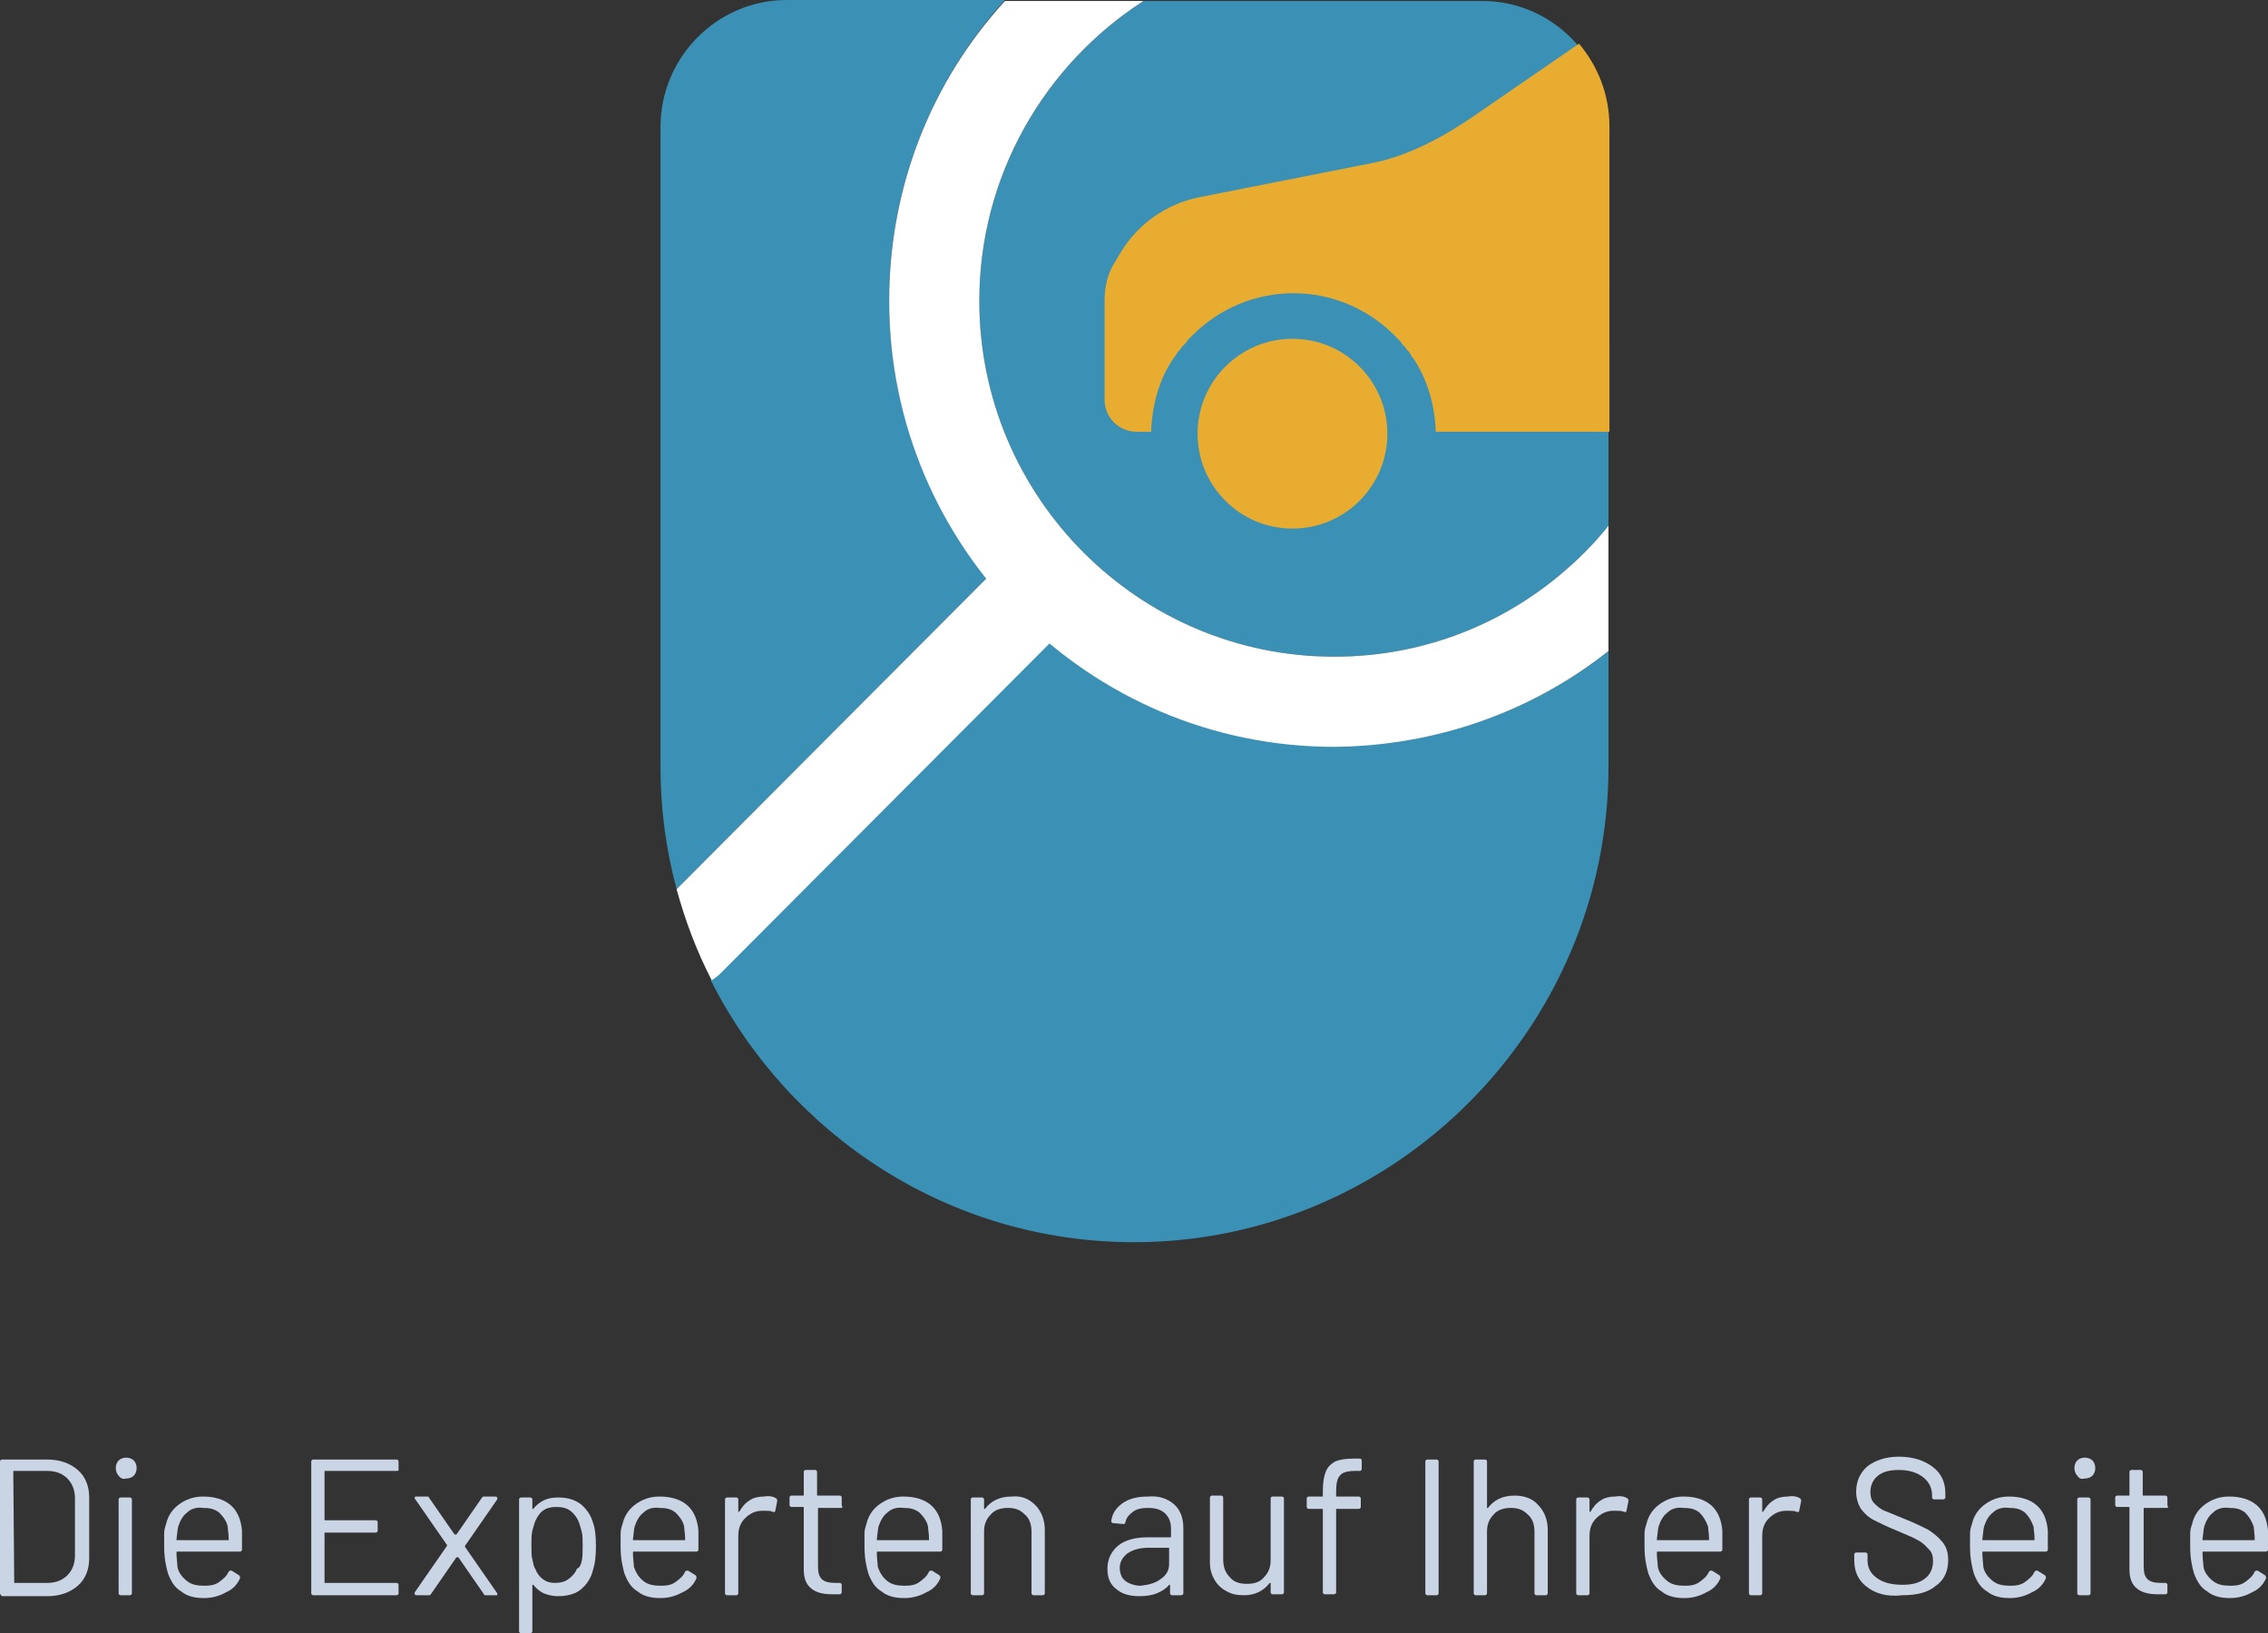
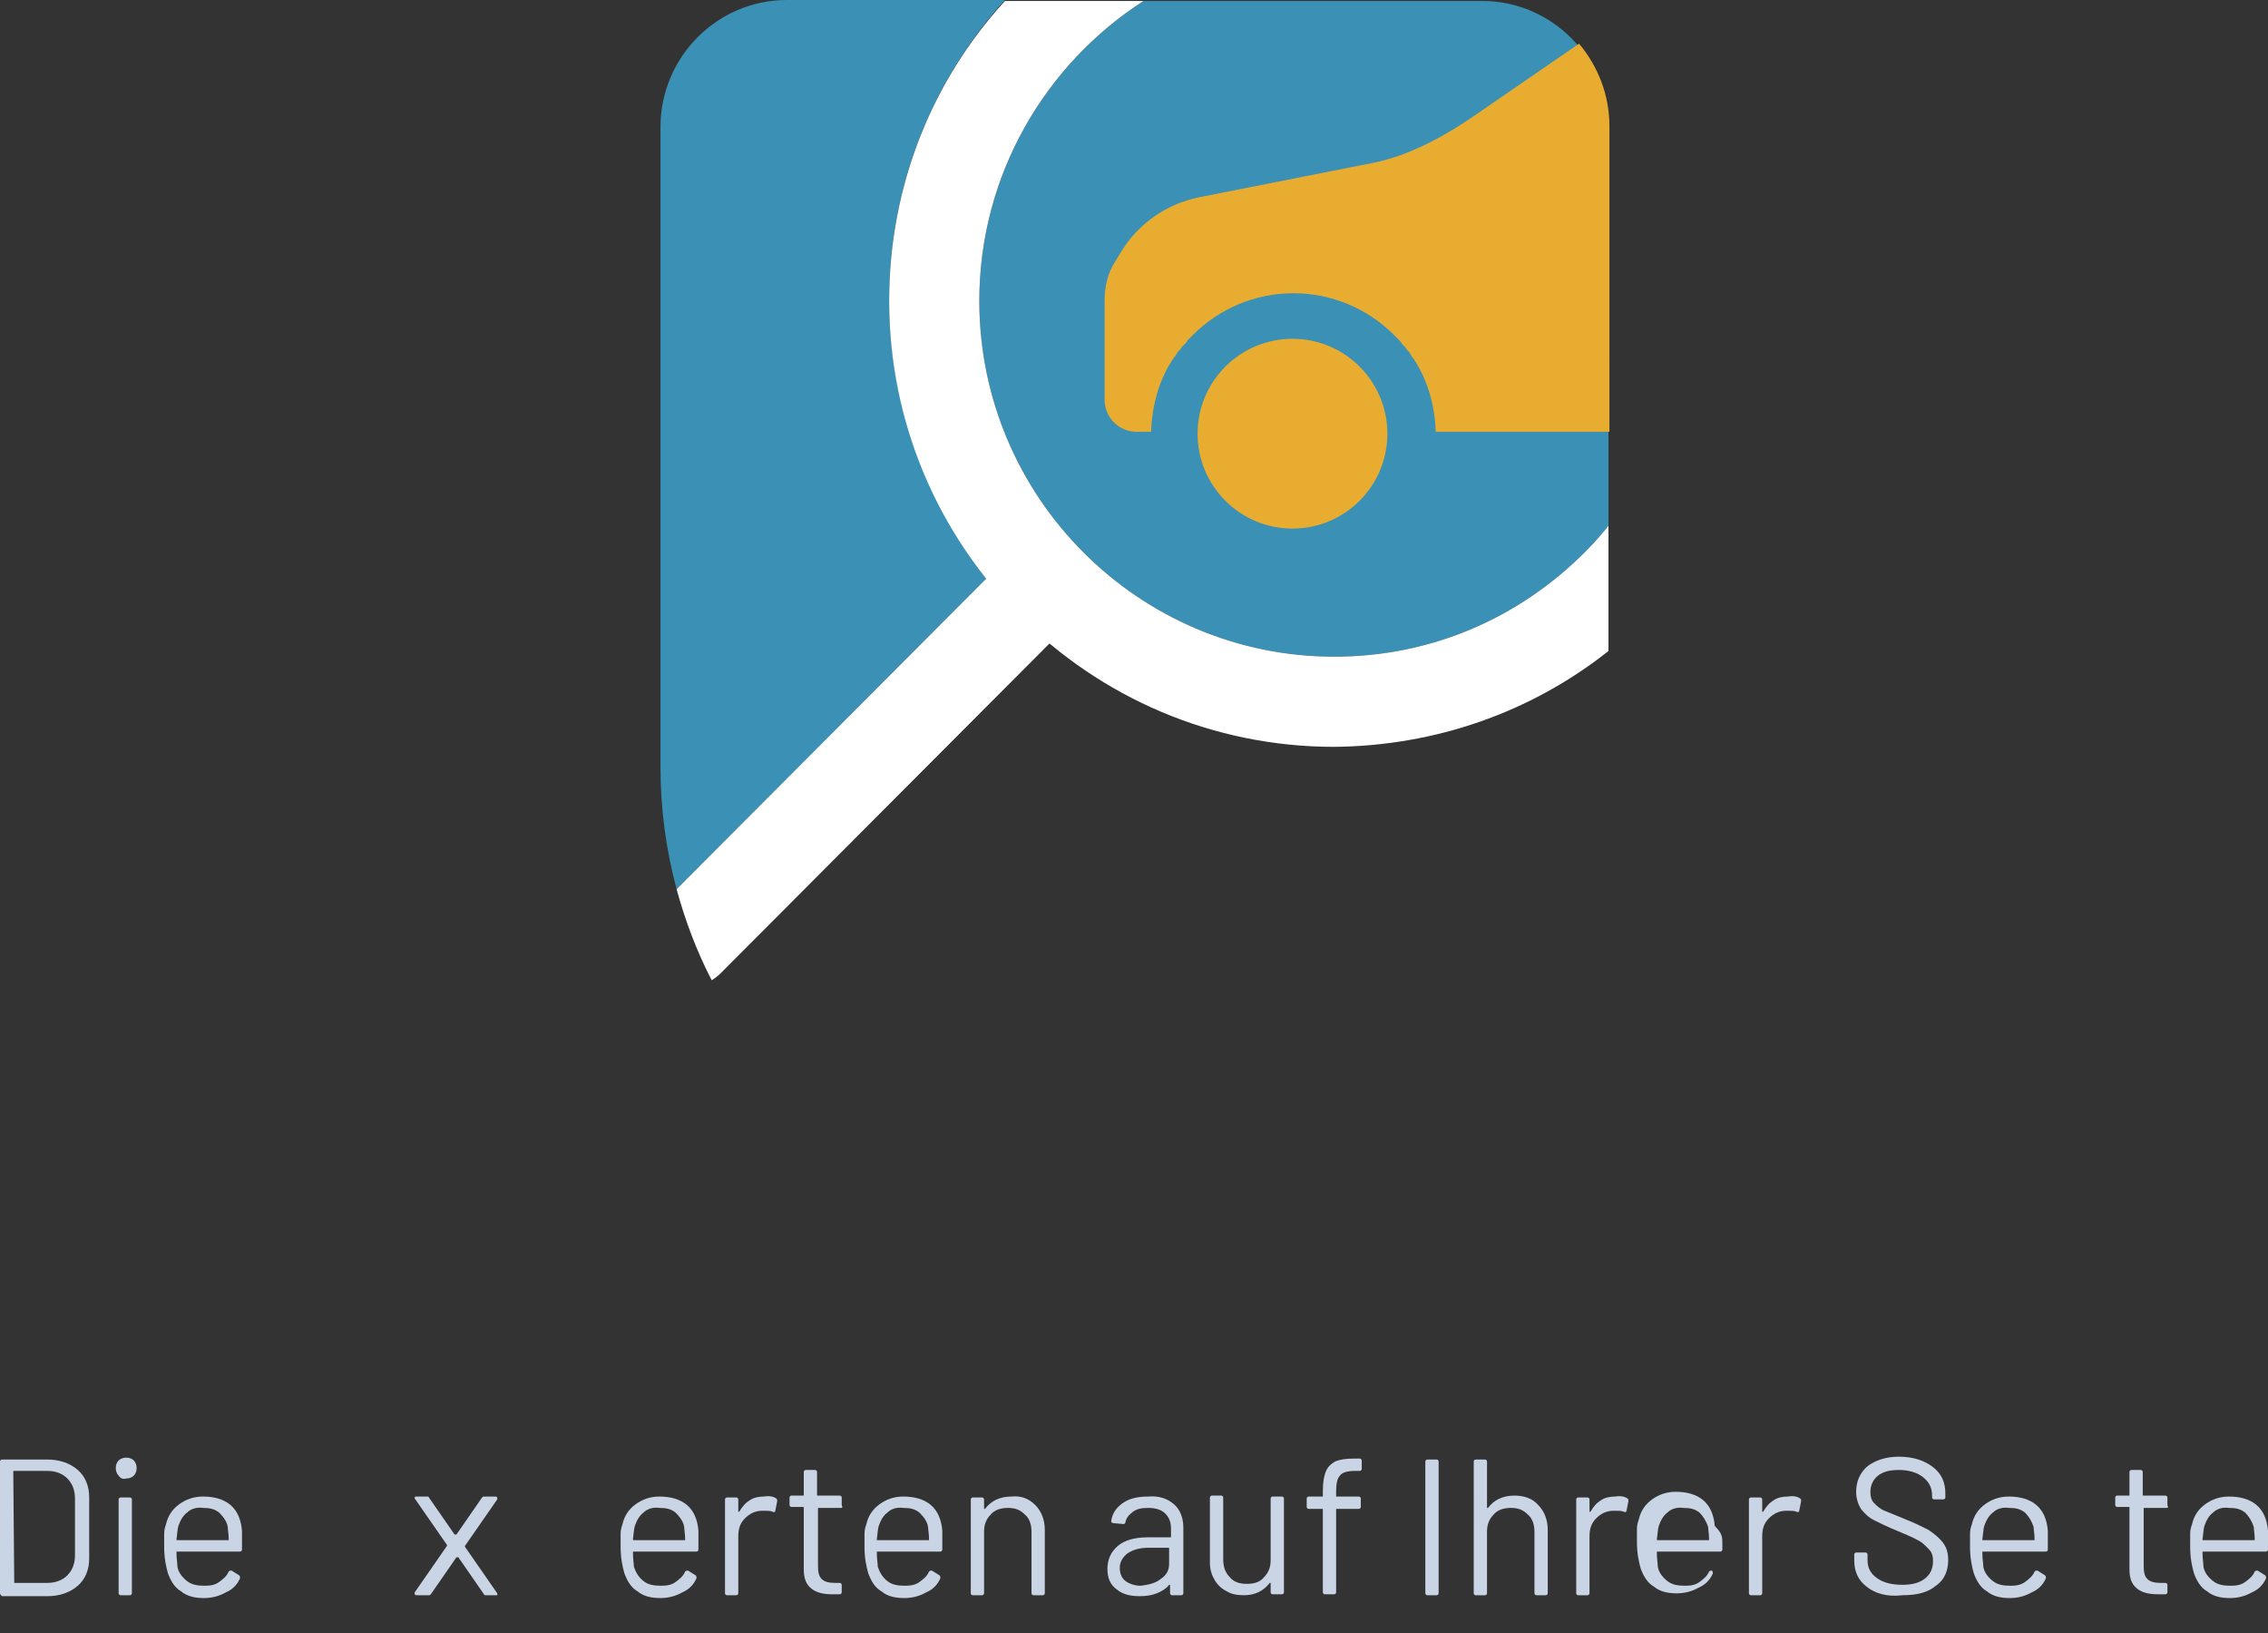
<svg xmlns="http://www.w3.org/2000/svg" version="1.1" id="Ebene_1" x="0px" y="0px" viewBox="0 0 239 172.1" style="enable-background:new 0 0 239 172.1;" xml:space="preserve">
  <rect x="0" y="0" width="239" height="172.1" fill="#333333" stroke="none" />
  <style type="text/css">
	.st0{fill:#3A90B5;}
	.st1{fill:#E8AD30;}
	.st2{fill:#FFFFFF;}
	.st3{fill:#C9D4E5;}
</style>
  <g>
    <g>
      <path class="st0" d="M156.2,0.1c7.3,0,13.3,6,13.3,13.4v41.9c-0.8,1-1.6,1.9-2.5,2.8c-7.1,7.1-16.4,11-26.4,11    c-20.6,0-37.4-16.8-37.4-37.5c0-13.2,6.9-24.9,17.3-31.6" />
      <path class="st1" d="M155.5,12.1c-2.6,1.8-6.7,4.3-11,5.1l-18.2,3.6c-3.4,0.7-6.4,2.8-8.2,5.8l-0.6,1c-0.8,1.2-1.1,2.7-1.1,4.1    v10.4l0,0c0,1.9,1.5,3.4,3.4,3.4h1.5c0.1-2.7,0.8-5.5,2.4-7.8c0,0,0-0.1,0.1-0.1c0.1-0.2,0.2-0.3,0.3-0.5c0.1-0.1,0.1-0.1,0.2-0.2    c0.1-0.1,0.2-0.3,0.3-0.4c0.1-0.1,0.2-0.2,0.3-0.3s0.2-0.2,0.2-0.3c0.2-0.2,0.4-0.4,0.6-0.6c2.8-2.8,6.6-4.4,10.6-4.4    s7.8,1.6,10.6,4.4c0.2,0.2,0.4,0.4,0.6,0.6c0.1,0.1,0.2,0.2,0.2,0.3c0.1,0.1,0.2,0.2,0.3,0.3s0.2,0.3,0.3,0.4    c0.1,0.1,0.1,0.1,0.2,0.2c0.1,0.2,0.2,0.3,0.3,0.5c0,0,0,0.1,0.1,0.1c1.6,2.4,2.3,5.1,2.4,7.8h18.3V13.3c0-3.3-1.2-6.3-3.2-8.7    L155.5,12.1z" />
      <g>
        <path class="st0" d="M104,60.9c-6.4-8-10.3-18.2-10.3-29.3c0-12.1,4.6-23.2,12.2-31.6h-23c-7.3,0-13.3,6-13.3,13.4v67.4     c0,4.5,0.6,8.8,1.7,12.9L104,60.9z" />
-         <path class="st0" d="M140.6,78.6c-11.4,0-21.8-4.1-30-10.9l-34.8,34.9c-0.3,0.3-0.6,0.5-0.9,0.7c8.3,16.4,25.2,27.6,44.6,27.6     l0,0c27.5,0,50-22.6,50-50.1V68.6C161.3,75.1,151.2,78.6,140.6,78.6z" />
      </g>
      <path class="st2" d="M104,60.9L71.3,93.7c0.9,3.3,2.1,6.5,3.7,9.6c0.3-0.2,0.6-0.4,0.9-0.7l34.8-34.9    C108.2,65.7,106,63.4,104,60.9z" />
      <ellipse class="st1" cx="136.2" cy="45.7" rx="10" ry="10" />
      <path class="st2" d="M169.5,68.6V55.4c-0.8,1-1.6,1.9-2.5,2.8c-7.1,7.1-16.4,11-26.4,11c-20.6,0-37.4-16.8-37.4-37.5    c0-13.2,6.9-24.9,17.3-31.6h-14.6c-7.6,8.3-12.2,19.4-12.2,31.6c0,25.9,21,47,46.9,47C151.2,78.6,161.3,75.1,169.5,68.6z" />
    </g>
    <g>
      <path class="st3" d="M0,167.9V154c0-0.1,0.1-0.2,0.2-0.2H5c1.3,0,2.4,0.4,3.2,1.1s1.2,1.7,1.2,2.9v6.4c0,1.2-0.4,2.2-1.2,2.9    s-1.9,1.1-3.2,1.1H0.2C0.1,168.1,0,168,0,167.9z M1.5,166.8H5c0.9,0,1.6-0.3,2.1-0.8s0.8-1.2,0.8-2.1v-6c0-0.9-0.3-1.6-0.8-2.1    S5.9,155,5,155H1.5c-0.1,0-0.1,0-0.1,0.1L1.5,166.8C1.4,166.8,1.5,166.8,1.5,166.8z" />
      <path class="st3" d="M12.5,155.5c-0.2-0.2-0.3-0.5-0.3-0.8s0.1-0.6,0.3-0.8c0.2-0.2,0.5-0.3,0.8-0.3s0.6,0.1,0.8,0.3    c0.2,0.2,0.3,0.5,0.3,0.8s-0.1,0.6-0.3,0.8c-0.2,0.2-0.5,0.3-0.8,0.3C13,155.9,12.7,155.8,12.5,155.5z M12.5,167.9V158    c0-0.1,0.1-0.2,0.2-0.2h1c0.1,0,0.2,0.1,0.2,0.2v9.9c0,0.1-0.1,0.2-0.2,0.2h-1C12.6,168.1,12.5,168,12.5,167.9z" />
      <path class="st3" d="M25.5,162.6v0.7c0,0.1-0.1,0.2-0.2,0.2h-6.6c-0.1,0-0.1,0-0.1,0.1c0,0.7,0.1,1.2,0.1,1.5    c0.1,0.6,0.5,1.1,1,1.5s1.1,0.5,1.9,0.5c0.6,0,1.1-0.1,1.5-0.4s0.8-0.6,1-1.1c0.1-0.1,0.2-0.1,0.3-0.1l0.8,0.5    c0.1,0.1,0.1,0.2,0.1,0.3c-0.3,0.7-0.8,1.2-1.5,1.5c-0.7,0.4-1.5,0.6-2.3,0.6c-1,0-1.8-0.2-2.4-0.7c-0.7-0.4-1.1-1.1-1.4-1.9    c-0.2-0.7-0.4-1.6-0.4-2.8c0-0.6,0-1,0-1.4s0.1-0.7,0.2-1c0.2-0.9,0.7-1.6,1.4-2.1s1.5-0.8,2.5-0.8c1.2,0,2.2,0.3,2.9,0.9    s1.1,1.5,1.2,2.7C25.5,161.6,25.5,162,25.5,162.6z M19.7,159.4c-0.4,0.3-0.7,0.8-0.9,1.4c-0.1,0.3-0.1,0.7-0.2,1.4    c0,0.1,0,0.1,0.1,0.1H24c0.1,0,0.1,0,0.1-0.1c0-0.6-0.1-1-0.1-1.3c-0.1-0.6-0.5-1.1-0.9-1.5c-0.5-0.4-1-0.5-1.7-0.5    C20.7,158.8,20.1,159,19.7,159.4z" />
-       <path class="st3" d="M41.8,155h-7.5c-0.1,0-0.1,0-0.1,0.1v5c0,0.1,0,0.1,0.1,0.1h5.3c0.1,0,0.2,0.1,0.2,0.2v0.9    c0,0.1-0.1,0.2-0.2,0.2h-5.3c-0.1,0-0.1,0-0.1,0.1v5.1c0,0.1,0,0.1,0.1,0.1h7.5c0.1,0,0.2,0.1,0.2,0.2v0.9c0,0.1-0.1,0.2-0.2,0.2    H33c-0.1,0-0.2-0.1-0.2-0.2V154c0-0.1,0.1-0.2,0.2-0.2h8.8c0.1,0,0.2,0.1,0.2,0.2v0.9C42,155,41.9,155,41.8,155z" />
      <path class="st3" d="M43.7,168c0-0.1,0-0.1,0-0.2l3.4-4.9v-0.1l-3.4-4.9v-0.1c0-0.1,0.1-0.1,0.2-0.1H45c0.1,0,0.2,0,0.2,0.1    l2.7,3.9c0,0,0,0,0.1,0c0,0,0,0,0.1,0l2.7-3.9c0.1-0.1,0.1-0.1,0.2-0.1h1.2c0.1,0,0.1,0,0.2,0.1c0,0,0,0.1,0,0.2l-3.4,4.9v0.1    l3.4,4.9v0.1v0.1h-0.1h-1.1c-0.1,0-0.2,0-0.2-0.1l-2.7-3.9c0,0,0,0-0.1,0c0,0,0,0-0.1,0l-2.7,3.9c-0.1,0.1-0.1,0.1-0.2,0.1H44    C43.8,168.1,43.8,168.1,43.7,168z" />
-       <path class="st3" d="M62.8,162.9c0,1.1-0.1,1.9-0.3,2.5c-0.2,0.9-0.7,1.6-1.3,2.1s-1.5,0.7-2.4,0.7c-0.5,0-1-0.1-1.5-0.3    c-0.4-0.2-0.8-0.5-1.1-0.9h-0.1c0,0,0,0,0,0.1v4.8c0,0.1-0.1,0.2-0.2,0.2h-1c-0.1,0-0.2-0.1-0.2-0.2V158c0-0.1,0.1-0.2,0.2-0.2h1    c0.1,0,0.2,0.1,0.2,0.2v0.9c0,0,0,0,0,0.1c0,0,0,0,0.1,0c0.3-0.4,0.7-0.7,1.1-0.9c0.4-0.2,0.9-0.3,1.5-0.3c1,0,1.7,0.2,2.4,0.7    c0.6,0.5,1.1,1.2,1.3,2C62.7,161,62.8,161.8,62.8,162.9z M61.3,164.5c0.1-0.4,0.1-0.9,0.1-1.6c0-0.6,0-1.1-0.1-1.5s-0.2-0.7-0.3-1    c-0.2-0.5-0.5-0.9-0.9-1.2c-0.4-0.3-0.9-0.4-1.5-0.4c-0.5,0-1,0.1-1.4,0.4s-0.6,0.7-0.8,1.1c-0.1,0.3-0.2,0.6-0.3,1    s-0.1,0.9-0.1,1.5c0,0.7,0,1.2,0.1,1.5c0.1,0.4,0.1,0.7,0.3,1c0.2,0.5,0.4,0.8,0.8,1.1c0.4,0.3,0.8,0.4,1.3,0.4s1-0.1,1.4-0.4    s0.7-0.6,0.9-1.1C61.1,165.2,61.2,164.9,61.3,164.5z" />
      <path class="st3" d="M73.6,162.6v0.7c0,0.1-0.1,0.2-0.2,0.2h-6.6c-0.1,0-0.1,0-0.1,0.1c0,0.7,0.1,1.2,0.1,1.5    c0.2,0.6,0.5,1.1,1,1.5s1.1,0.5,1.9,0.5c0.6,0,1.1-0.1,1.5-0.4s0.8-0.6,1-1.1c0.1-0.1,0.2-0.1,0.3-0.1l0.8,0.5    c0.1,0.1,0.1,0.2,0.1,0.3c-0.3,0.7-0.8,1.2-1.5,1.5c-0.7,0.4-1.5,0.6-2.3,0.6c-1,0-1.8-0.2-2.4-0.7c-0.7-0.4-1.1-1.1-1.4-1.9    c-0.2-0.7-0.4-1.6-0.4-2.8c0-0.6,0-1,0-1.4s0.1-0.7,0.2-1c0.2-0.9,0.7-1.6,1.4-2.1s1.5-0.8,2.5-0.8c1.2,0,2.2,0.3,2.9,0.9    s1.1,1.5,1.2,2.7C73.6,161.6,73.6,162,73.6,162.6z M67.8,159.4c-0.4,0.3-0.7,0.8-0.9,1.4c-0.1,0.3-0.1,0.7-0.2,1.4    c0,0.1,0,0.1,0.1,0.1h5.3c0.1,0,0.1,0,0.1-0.1c0-0.6-0.1-1-0.1-1.3c-0.1-0.6-0.5-1.1-0.9-1.5c-0.5-0.4-1-0.5-1.7-0.5    C68.8,158.8,68.2,159,67.8,159.4z" />
      <path class="st3" d="M81.8,157.9c0.1,0.1,0.1,0.1,0.1,0.3l-0.2,1c0,0.1-0.1,0.2-0.3,0.1s-0.5-0.1-0.8-0.1h-0.3    c-0.7,0-1.3,0.3-1.8,0.8s-0.7,1.1-0.7,1.9v6c0,0.1-0.1,0.2-0.2,0.2h-1c-0.1,0-0.2-0.1-0.2-0.2V158c0-0.1,0.1-0.2,0.2-0.2h1    c0.1,0,0.2,0.1,0.2,0.2v1.2v0.1c0,0,0,0,0.1,0c0.3-0.5,0.6-0.9,1.1-1.2c0.4-0.3,1-0.4,1.5-0.4C81.1,157.6,81.5,157.7,81.8,157.9z" />
      <path class="st3" d="M88.6,158.9h-2.3c-0.1,0-0.1,0-0.1,0.1v6c0,0.7,0.1,1.1,0.4,1.4c0.3,0.3,0.8,0.4,1.4,0.4h0.5    c0.1,0,0.2,0.1,0.2,0.2v0.8c0,0.1-0.1,0.2-0.2,0.2c-0.2,0-0.4,0-0.8,0c-1,0-1.7-0.2-2.2-0.6s-0.8-1-0.8-2v-6.5    c0-0.1,0-0.1-0.1-0.1h-1.2c-0.1,0-0.2-0.1-0.2-0.2v-0.8c0-0.1,0.1-0.2,0.2-0.2h1.2c0.1,0,0.1,0,0.1-0.1v-2.4    c0-0.1,0.1-0.2,0.2-0.2h1c0.1,0,0.2,0.1,0.2,0.2v2.4c0,0.1,0,0.1,0.1,0.1h2.3c0.1,0,0.2,0.1,0.2,0.2v0.8    C88.8,158.9,88.8,158.9,88.6,158.9z" />
      <path class="st3" d="M99.3,162.6v0.7c0,0.1-0.1,0.2-0.2,0.2h-6.6c-0.1,0-0.1,0-0.1,0.1c0,0.7,0.1,1.2,0.1,1.5    c0.2,0.6,0.5,1.1,1,1.5s1.1,0.5,1.9,0.5c0.6,0,1.1-0.1,1.5-0.4s0.8-0.6,1-1.1c0.1-0.1,0.2-0.1,0.3-0.1L99,166    c0.1,0.1,0.1,0.2,0.1,0.3c-0.3,0.7-0.8,1.2-1.5,1.5c-0.7,0.4-1.5,0.6-2.3,0.6c-1,0-1.8-0.2-2.4-0.7c-0.7-0.4-1.1-1.1-1.4-1.9    c-0.2-0.7-0.4-1.6-0.4-2.8c0-0.6,0-1,0-1.4s0.1-0.7,0.2-1c0.2-0.9,0.7-1.6,1.4-2.1s1.5-0.8,2.5-0.8c1.2,0,2.2,0.3,2.9,0.9    s1.1,1.5,1.2,2.7C99.3,161.6,99.3,162,99.3,162.6z M93.5,159.4c-0.4,0.3-0.7,0.8-0.9,1.4c-0.1,0.3-0.1,0.7-0.2,1.4    c0,0.1,0,0.1,0.1,0.1h5.3c0.1,0,0.1,0,0.1-0.1c0-0.6-0.1-1-0.1-1.3c-0.1-0.6-0.5-1.1-0.9-1.5c-0.5-0.4-1-0.5-1.7-0.5    C94.5,158.8,93.9,159,93.5,159.4z" />
      <path class="st3" d="M109.1,158.6c0.6,0.6,1,1.5,1,2.6v6.7c0,0.1-0.1,0.2-0.2,0.2h-1c-0.1,0-0.2-0.1-0.2-0.2v-6.5    c0-0.7-0.2-1.4-0.7-1.8c-0.5-0.5-1-0.7-1.8-0.7c-0.7,0-1.4,0.2-1.8,0.7c-0.5,0.5-0.7,1.1-0.7,1.8v6.5c0,0.1-0.1,0.2-0.2,0.2h-1    c-0.1,0-0.2-0.1-0.2-0.2V158c0-0.1,0.1-0.2,0.2-0.2h1c0.1,0,0.2,0.1,0.2,0.2v0.9c0,0,0,0,0,0.1c0,0,0,0,0.1,0    c0.6-0.8,1.5-1.3,2.8-1.3C107.6,157.6,108.4,157.9,109.1,158.6z" />
      <path class="st3" d="M123.7,158.5c0.7,0.6,1,1.5,1,2.5v6.9c0,0.1-0.1,0.2-0.2,0.2h-1c-0.1,0-0.2-0.1-0.2-0.2v-0.8c0,0,0,0,0-0.1    c0,0,0,0-0.1,0c-0.3,0.4-0.8,0.7-1.3,0.9c-0.5,0.2-1.1,0.3-1.8,0.3c-1,0-1.8-0.2-2.4-0.7c-0.7-0.5-1-1.2-1-2.2s0.4-1.8,1.1-2.4    c0.7-0.6,1.8-0.9,3.1-0.9h2.4c0.1,0,0.1,0,0.1-0.1v-0.8c0-0.7-0.2-1.2-0.6-1.6s-1-0.6-1.8-0.6c-0.7,0-1.2,0.1-1.6,0.4    c-0.4,0.3-0.7,0.6-0.8,1.1c0,0.1-0.1,0.2-0.2,0.2l-1.1-0.1c-0.1,0-0.2-0.1-0.2-0.2c0.1-0.8,0.5-1.4,1.2-1.9s1.6-0.7,2.7-0.7    C122.1,157.6,123,157.9,123.7,158.5z M122.3,166.4c0.6-0.4,0.9-0.9,0.9-1.6v-1.6c0-0.1,0-0.1-0.1-0.1H121c-0.9,0-1.6,0.2-2.2,0.6    c-0.5,0.4-0.8,0.9-0.8,1.5s0.2,1.1,0.6,1.4c0.4,0.3,1,0.5,1.6,0.5C121.1,167,121.8,166.8,122.3,166.4z" />
      <path class="st3" d="M134.1,157.7h1c0.1,0,0.2,0.1,0.2,0.2v9.9c0,0.1-0.1,0.2-0.2,0.2h-1c-0.1,0-0.2-0.1-0.2-0.2v-0.9    c0,0,0,0,0-0.1c0,0,0,0-0.1,0c-0.6,0.8-1.5,1.3-2.7,1.3c-0.7,0-1.3-0.1-1.8-0.4c-0.6-0.3-1-0.7-1.3-1.2s-0.5-1.1-0.5-1.8v-6.9    c0-0.1,0.1-0.2,0.2-0.2h1c0.1,0,0.2,0.1,0.2,0.2v6.5c0,0.8,0.2,1.4,0.7,1.9c0.4,0.5,1,0.7,1.8,0.7s1.4-0.2,1.8-0.7    c0.5-0.5,0.7-1.1,0.7-1.8v-6.5C133.9,157.8,134,157.7,134.1,157.7z" />
      <path class="st3" d="M141.2,155.5c-0.3,0.3-0.4,0.9-0.4,1.7v0.4c0,0.1,0,0.1,0.1,0.1h2.3c0.1,0,0.2,0.1,0.2,0.2v0.9    c0,0.1-0.1,0.2-0.2,0.2h-2.3c-0.1,0-0.1,0-0.1,0.1v8.7c0,0.1-0.1,0.2-0.2,0.2h-1c-0.1,0-0.2-0.1-0.2-0.2v-8.7c0-0.1,0-0.1-0.1-0.1    h-1.4c-0.1,0-0.2-0.1-0.2-0.2v-0.9c0-0.1,0.1-0.2,0.2-0.2h1.4c0.1,0,0.1,0,0.1-0.1v-0.5c0-0.8,0.1-1.5,0.3-2s0.5-0.8,1-1.1    c0.5-0.2,1.1-0.3,2-0.3h0.6c0.1,0,0.2,0.1,0.2,0.2v0.9c0,0.1-0.1,0.2-0.2,0.2h-0.5C141.9,155,141.4,155.2,141.2,155.5z" />
      <path class="st3" d="M150.2,167.9V154c0-0.1,0.1-0.2,0.2-0.2h1c0.1,0,0.2,0.1,0.2,0.2v13.9c0,0.1-0.1,0.2-0.2,0.2h-1    C150.3,168.1,150.2,168,150.2,167.9z" />
      <path class="st3" d="M162.1,158.6c0.6,0.6,1,1.5,1,2.6v6.7c0,0.1-0.1,0.2-0.2,0.2h-1c-0.1,0-0.2-0.1-0.2-0.2v-6.5    c0-0.7-0.2-1.4-0.7-1.8c-0.5-0.5-1-0.7-1.8-0.7c-0.7,0-1.4,0.2-1.8,0.7c-0.5,0.5-0.7,1.1-0.7,1.8v6.5c0,0.1-0.1,0.2-0.2,0.2h-1    c-0.1,0-0.2-0.1-0.2-0.2V154c0-0.1,0.1-0.2,0.2-0.2h1c0.1,0,0.2,0.1,0.2,0.2v4.8c0,0,0,0,0,0.1c0,0,0,0,0.1,0    c0.6-0.8,1.5-1.3,2.8-1.3C160.6,157.6,161.5,157.9,162.1,158.6z" />
      <path class="st3" d="M171.5,157.9c0.1,0.1,0.1,0.1,0.1,0.3l-0.2,1c0,0.1-0.1,0.2-0.3,0.1s-0.5-0.1-0.8-0.1H170    c-0.7,0-1.3,0.3-1.8,0.8s-0.7,1.1-0.7,1.9v6c0,0.1-0.1,0.2-0.2,0.2h-1c-0.1,0-0.2-0.1-0.2-0.2V158c0-0.1,0.1-0.2,0.2-0.2h1    c0.1,0,0.2,0.1,0.2,0.2v1.2v0.1c0,0,0,0,0.1,0c0.3-0.5,0.6-0.9,1.1-1.2c0.4-0.3,1-0.4,1.5-0.4    C170.8,157.6,171.2,157.7,171.5,157.9z" />
-       <path class="st3" d="M181.5,162.6v0.7c0,0.1-0.1,0.2-0.2,0.2h-6.6c-0.1,0-0.1,0-0.1,0.1c0,0.7,0.1,1.2,0.1,1.5    c0.1,0.6,0.5,1.1,1,1.5s1.1,0.5,1.9,0.5c0.6,0,1.1-0.1,1.5-0.4s0.8-0.6,1-1.1c0.1-0.1,0.2-0.1,0.3-0.1l0.8,0.5    c0.1,0.1,0.1,0.2,0.1,0.3c-0.3,0.7-0.8,1.2-1.5,1.5c-0.7,0.4-1.5,0.6-2.3,0.6c-1,0-1.8-0.2-2.4-0.7c-0.7-0.4-1.1-1.1-1.4-1.9    c-0.2-0.7-0.4-1.6-0.4-2.8c0-0.6,0-1,0-1.4s0.1-0.7,0.2-1c0.2-0.9,0.7-1.6,1.4-2.1s1.5-0.8,2.5-0.8c1.2,0,2.2,0.3,2.9,0.9    s1.1,1.5,1.2,2.7C181.5,161.6,181.5,162,181.5,162.6z M175.7,159.4c-0.4,0.3-0.7,0.8-0.9,1.4c-0.1,0.3-0.1,0.7-0.2,1.4    c0,0.1,0,0.1,0.1,0.1h5.3c0.1,0,0.1,0,0.1-0.1c0-0.6-0.1-1-0.1-1.3c-0.2-0.6-0.5-1.1-0.9-1.5c-0.5-0.4-1-0.5-1.7-0.5    C176.7,158.8,176.1,159,175.7,159.4z" />
+       <path class="st3" d="M181.5,162.6v0.7c0,0.1-0.1,0.2-0.2,0.2h-6.6c-0.1,0-0.1,0-0.1,0.1c0,0.7,0.1,1.2,0.1,1.5    c0.1,0.6,0.5,1.1,1,1.5s1.1,0.5,1.9,0.5c0.6,0,1.1-0.1,1.5-0.4s0.8-0.6,1-1.1c0.1-0.1,0.2-0.1,0.3-0.1c0.1,0.1,0.1,0.2,0.1,0.3c-0.3,0.7-0.8,1.2-1.5,1.5c-0.7,0.4-1.5,0.6-2.3,0.6c-1,0-1.8-0.2-2.4-0.7c-0.7-0.4-1.1-1.1-1.4-1.9    c-0.2-0.7-0.4-1.6-0.4-2.8c0-0.6,0-1,0-1.4s0.1-0.7,0.2-1c0.2-0.9,0.7-1.6,1.4-2.1s1.5-0.8,2.5-0.8c1.2,0,2.2,0.3,2.9,0.9    s1.1,1.5,1.2,2.7C181.5,161.6,181.5,162,181.5,162.6z M175.7,159.4c-0.4,0.3-0.7,0.8-0.9,1.4c-0.1,0.3-0.1,0.7-0.2,1.4    c0,0.1,0,0.1,0.1,0.1h5.3c0.1,0,0.1,0,0.1-0.1c0-0.6-0.1-1-0.1-1.3c-0.2-0.6-0.5-1.1-0.9-1.5c-0.5-0.4-1-0.5-1.7-0.5    C176.7,158.8,176.1,159,175.7,159.4z" />
      <path class="st3" d="M189.7,157.9c0.1,0.1,0.1,0.1,0.1,0.3l-0.2,1c0,0.1-0.1,0.2-0.3,0.1s-0.5-0.1-0.8-0.1h-0.3    c-0.7,0-1.3,0.3-1.8,0.8s-0.7,1.1-0.7,1.9v6c0,0.1-0.1,0.2-0.2,0.2h-1c-0.1,0-0.2-0.1-0.2-0.2V158c0-0.1,0.1-0.2,0.2-0.2h1    c0.1,0,0.2,0.1,0.2,0.2v1.2v0.1c0,0,0,0,0.1,0c0.3-0.5,0.6-0.9,1.1-1.2c0.4-0.3,1-0.4,1.5-0.4C189,157.6,189.4,157.7,189.7,157.9z    " />
      <path class="st3" d="M196.7,167.2c-0.9-0.7-1.3-1.6-1.3-2.8v-0.6c0-0.1,0.1-0.2,0.2-0.2h1c0.1,0,0.2,0.1,0.2,0.2v0.6    c0,0.8,0.3,1.4,1,1.9s1.6,0.7,2.7,0.7c1,0,1.8-0.2,2.4-0.7c0.5-0.4,0.8-1,0.8-1.8c0-0.5-0.1-0.9-0.4-1.2c-0.3-0.3-0.6-0.7-1.2-1    c-0.5-0.3-1.3-0.6-2.2-1c-1-0.4-1.8-0.8-2.4-1.1c-0.6-0.3-1-0.7-1.4-1.2c-0.3-0.5-0.5-1.1-0.5-1.8c0-1.1,0.4-2,1.2-2.7    c0.8-0.6,1.9-1,3.3-1c1.5,0,2.7,0.4,3.6,1.1c0.9,0.7,1.3,1.6,1.3,2.8v0.4c0,0.1-0.1,0.2-0.2,0.2h-1c-0.1,0-0.2-0.1-0.2-0.2v-0.2    c0-0.8-0.3-1.4-0.9-1.9c-0.6-0.5-1.5-0.8-2.6-0.8c-1,0-1.7,0.2-2.2,0.6s-0.8,1-0.8,1.7c0,0.5,0.1,0.9,0.4,1.2    c0.3,0.3,0.6,0.6,1.1,0.8c0.5,0.2,1.2,0.5,2.2,0.9s1.8,0.8,2.4,1.1c0.6,0.4,1.1,0.8,1.5,1.3s0.6,1.1,0.6,1.9    c0,1.1-0.4,2.1-1.3,2.7c-0.8,0.7-2,1-3.5,1C198.8,168.3,197.6,167.9,196.7,167.2z" />
      <path class="st3" d="M215.8,162.6v0.7c0,0.1-0.1,0.2-0.2,0.2H209c-0.1,0-0.1,0-0.1,0.1c0,0.7,0.1,1.2,0.1,1.5    c0.1,0.6,0.5,1.1,1,1.5s1.1,0.5,1.9,0.5c0.6,0,1.1-0.1,1.5-0.4s0.8-0.6,1-1.1c0.1-0.1,0.2-0.1,0.3-0.1l0.8,0.5    c0.1,0.1,0.1,0.2,0.1,0.3c-0.3,0.7-0.8,1.2-1.5,1.5c-0.7,0.4-1.5,0.6-2.3,0.6c-1,0-1.8-0.2-2.4-0.7c-0.7-0.4-1.1-1.1-1.4-1.9    c-0.2-0.7-0.4-1.6-0.4-2.8c0-0.6,0-1,0-1.4s0.1-0.7,0.2-1c0.2-0.9,0.7-1.6,1.4-2.1s1.5-0.8,2.5-0.8c1.2,0,2.2,0.3,2.9,0.9    s1.1,1.5,1.2,2.7C215.8,161.6,215.8,162,215.8,162.6z M210,159.4c-0.4,0.3-0.7,0.8-0.9,1.4c-0.1,0.3-0.1,0.7-0.2,1.4    c0,0.1,0,0.1,0.1,0.1h5.3c0.1,0,0.1,0,0.1-0.1c0-0.6-0.1-1-0.1-1.3c-0.2-0.6-0.5-1.1-0.9-1.5c-0.5-0.4-1-0.5-1.7-0.5    C211,158.8,210.4,159,210,159.4z" />
-       <path class="st3" d="M218.9,155.5c-0.2-0.2-0.3-0.5-0.3-0.8s0.1-0.6,0.3-0.8c0.2-0.2,0.5-0.3,0.8-0.3s0.6,0.1,0.8,0.3    c0.2,0.2,0.3,0.5,0.3,0.8s-0.1,0.6-0.3,0.8c-0.2,0.2-0.5,0.3-0.8,0.3C219.3,155.9,219.1,155.8,218.9,155.5z M218.9,167.9V158    c0-0.1,0.1-0.2,0.2-0.2h1c0.1,0,0.2,0.1,0.2,0.2v9.9c0,0.1-0.1,0.2-0.2,0.2h-1C219,168.1,218.9,168,218.9,167.9z" />
      <path class="st3" d="M228.3,158.9H226c-0.1,0-0.1,0-0.1,0.1v6c0,0.7,0.1,1.1,0.4,1.4c0.3,0.3,0.8,0.4,1.4,0.4h0.5    c0.1,0,0.2,0.1,0.2,0.2v0.8c0,0.1-0.1,0.2-0.2,0.2c-0.2,0-0.4,0-0.8,0c-1,0-1.7-0.2-2.2-0.6s-0.8-1-0.8-2v-6.5    c0-0.1,0-0.1-0.1-0.1h-1.2c-0.1,0-0.2-0.1-0.2-0.2v-0.8c0-0.1,0.1-0.2,0.2-0.2h1.2c0.1,0,0.1,0,0.1-0.1v-2.4    c0-0.1,0.1-0.2,0.2-0.2h1c0.1,0,0.2,0.1,0.2,0.2v2.4c0,0.1,0,0.1,0.1,0.1h2.3c0.1,0,0.2,0.1,0.2,0.2v0.8    C228.5,158.9,228.5,158.9,228.3,158.9z" />
      <path class="st3" d="M239,162.6v0.7c0,0.1-0.1,0.2-0.2,0.2h-6.6c-0.1,0-0.1,0-0.1,0.1c0,0.7,0.1,1.2,0.1,1.5    c0.1,0.6,0.5,1.1,1,1.5s1.1,0.5,1.9,0.5c0.6,0,1.1-0.1,1.5-0.4s0.8-0.6,1-1.1c0.1-0.1,0.2-0.1,0.3-0.1l0.8,0.5    c0.1,0.1,0.1,0.2,0.1,0.3c-0.3,0.7-0.8,1.2-1.5,1.5c-0.7,0.4-1.5,0.6-2.3,0.6c-1,0-1.8-0.2-2.4-0.7c-0.7-0.4-1.1-1.1-1.4-1.9    c-0.2-0.7-0.4-1.6-0.4-2.8c0-0.6,0-1,0-1.4s0.1-0.7,0.2-1c0.2-0.9,0.7-1.6,1.4-2.1s1.5-0.8,2.5-0.8c1.2,0,2.2,0.3,2.9,0.9    s1.1,1.5,1.2,2.7C239,161.6,239,162,239,162.6z M233.2,159.4c-0.4,0.3-0.7,0.8-0.9,1.4c-0.1,0.3-0.1,0.7-0.2,1.4    c0,0.1,0,0.1,0.1,0.1h5.3c0.1,0,0.1,0,0.1-0.1c0-0.6-0.1-1-0.1-1.3c-0.2-0.6-0.5-1.1-0.9-1.5c-0.5-0.4-1-0.5-1.7-0.5    C234.2,158.8,233.6,159,233.2,159.4z" />
    </g>
  </g>
</svg>